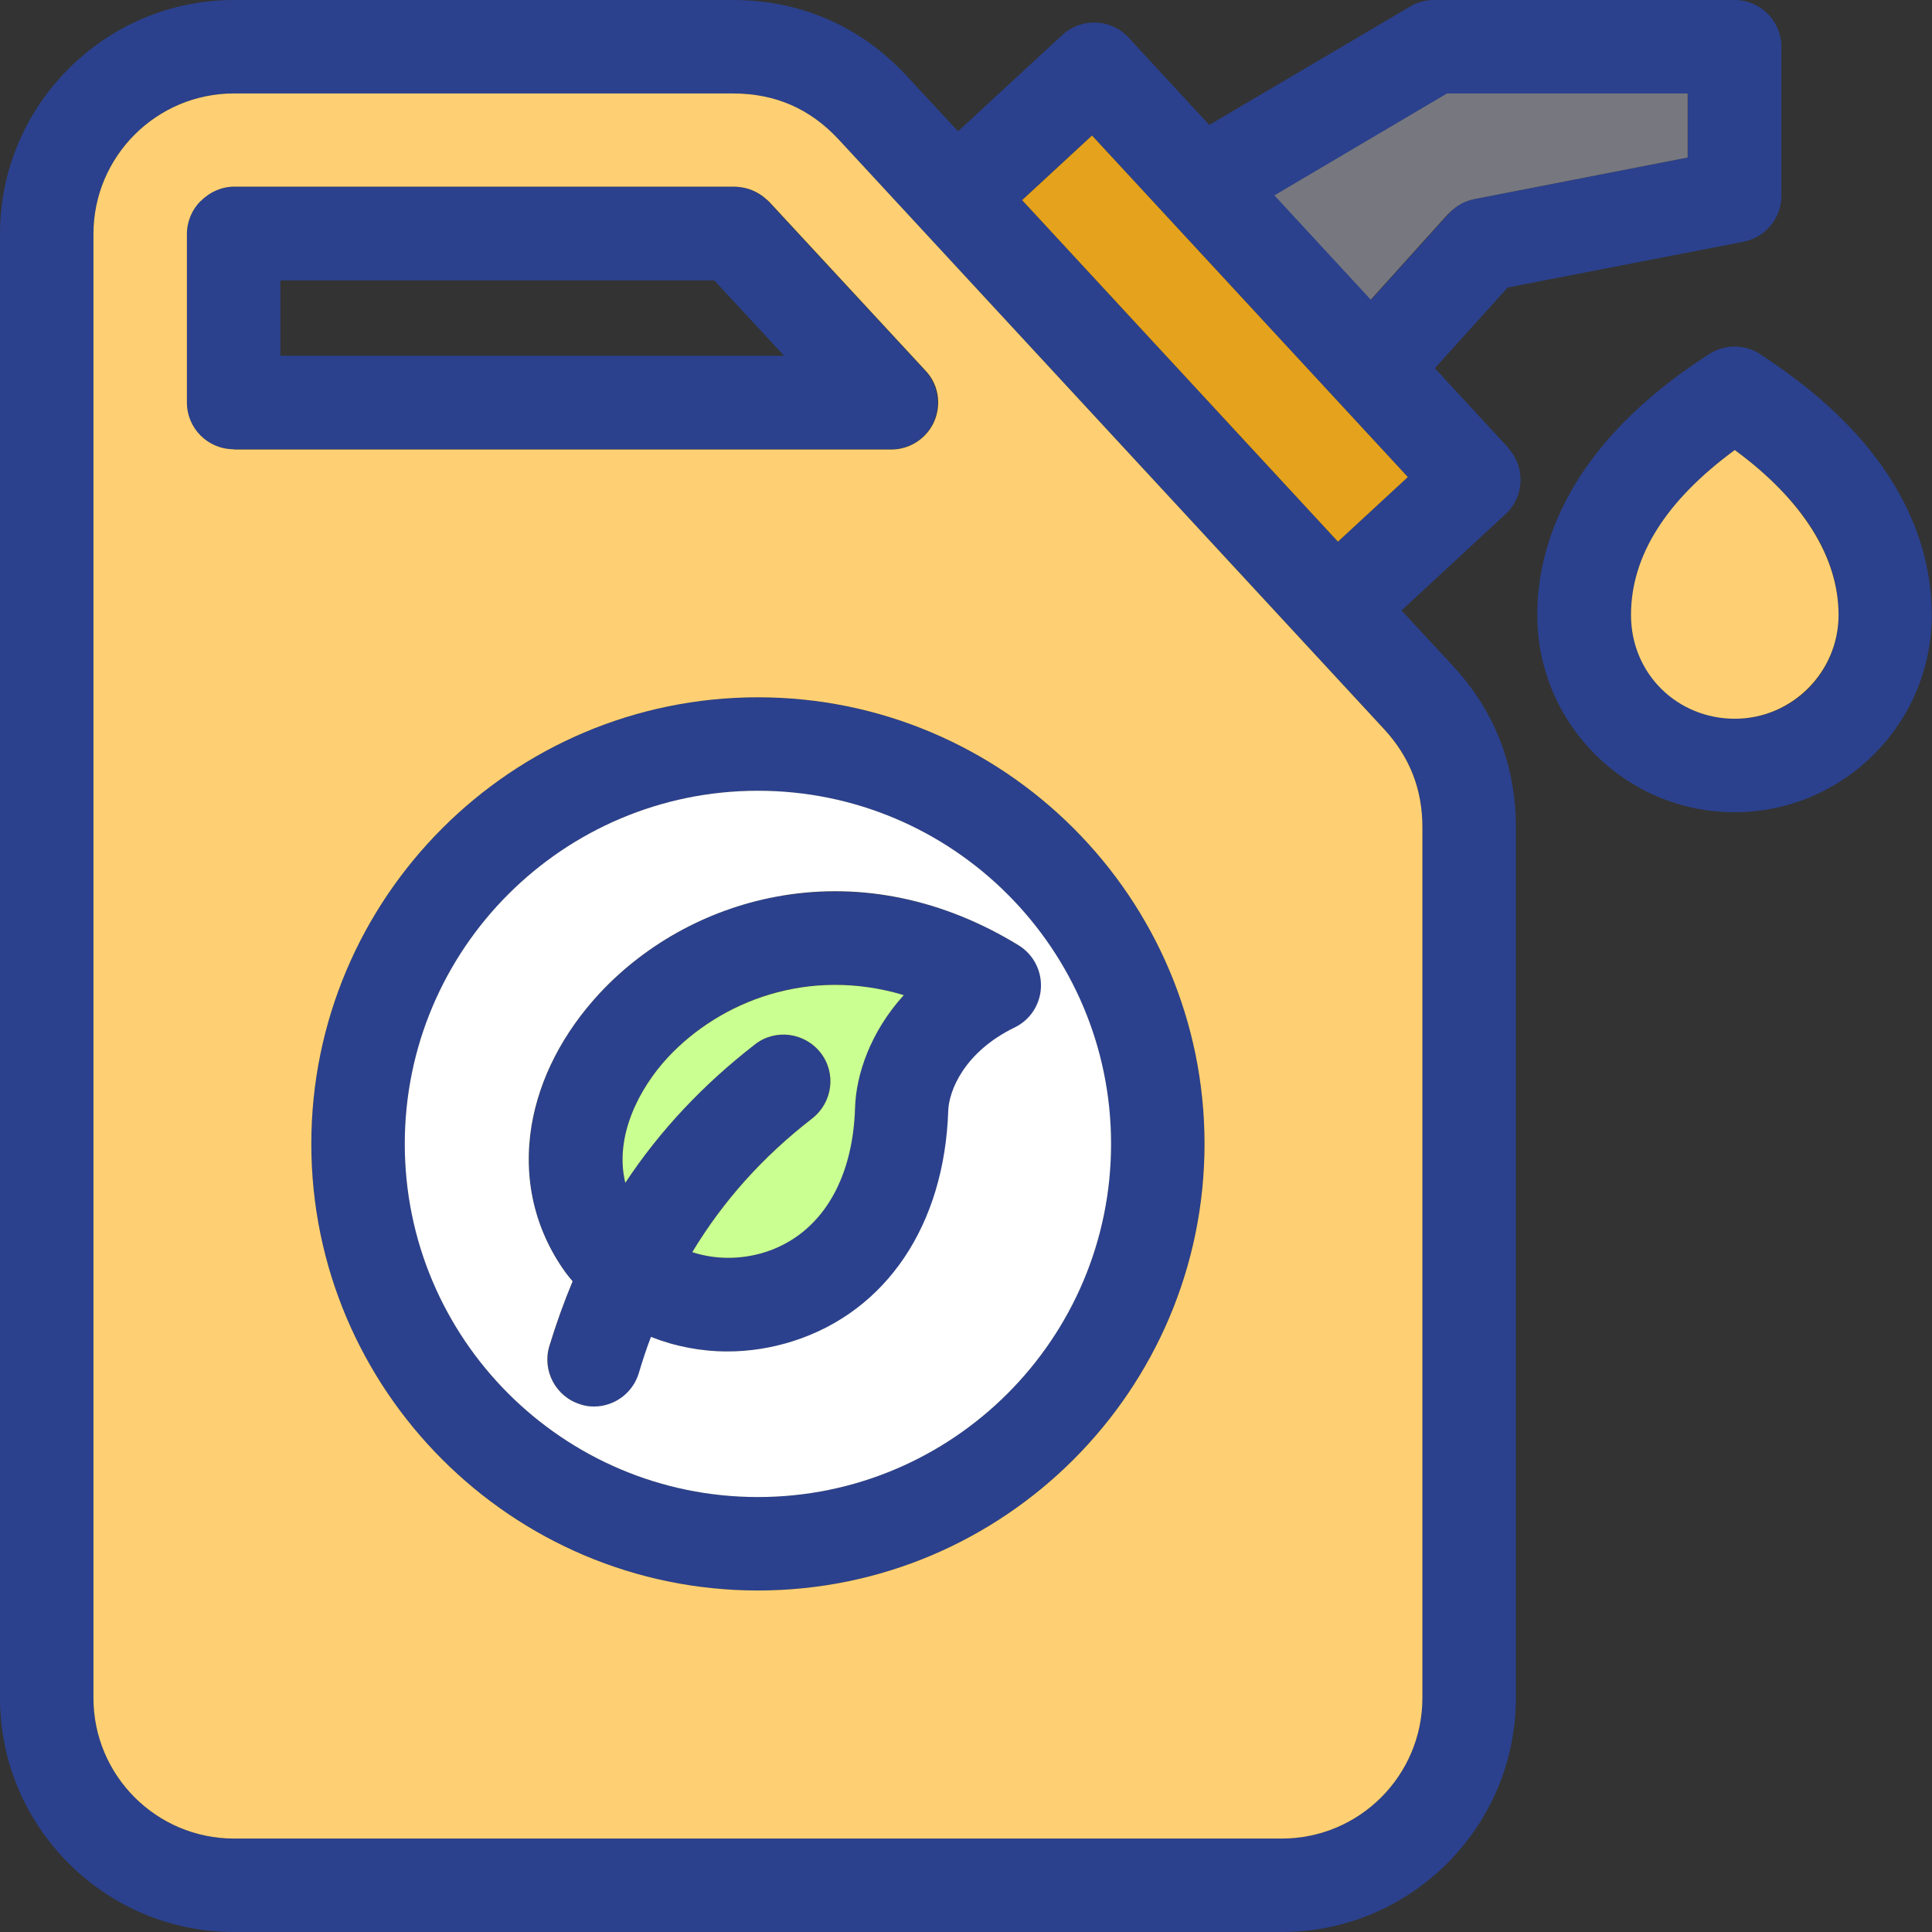
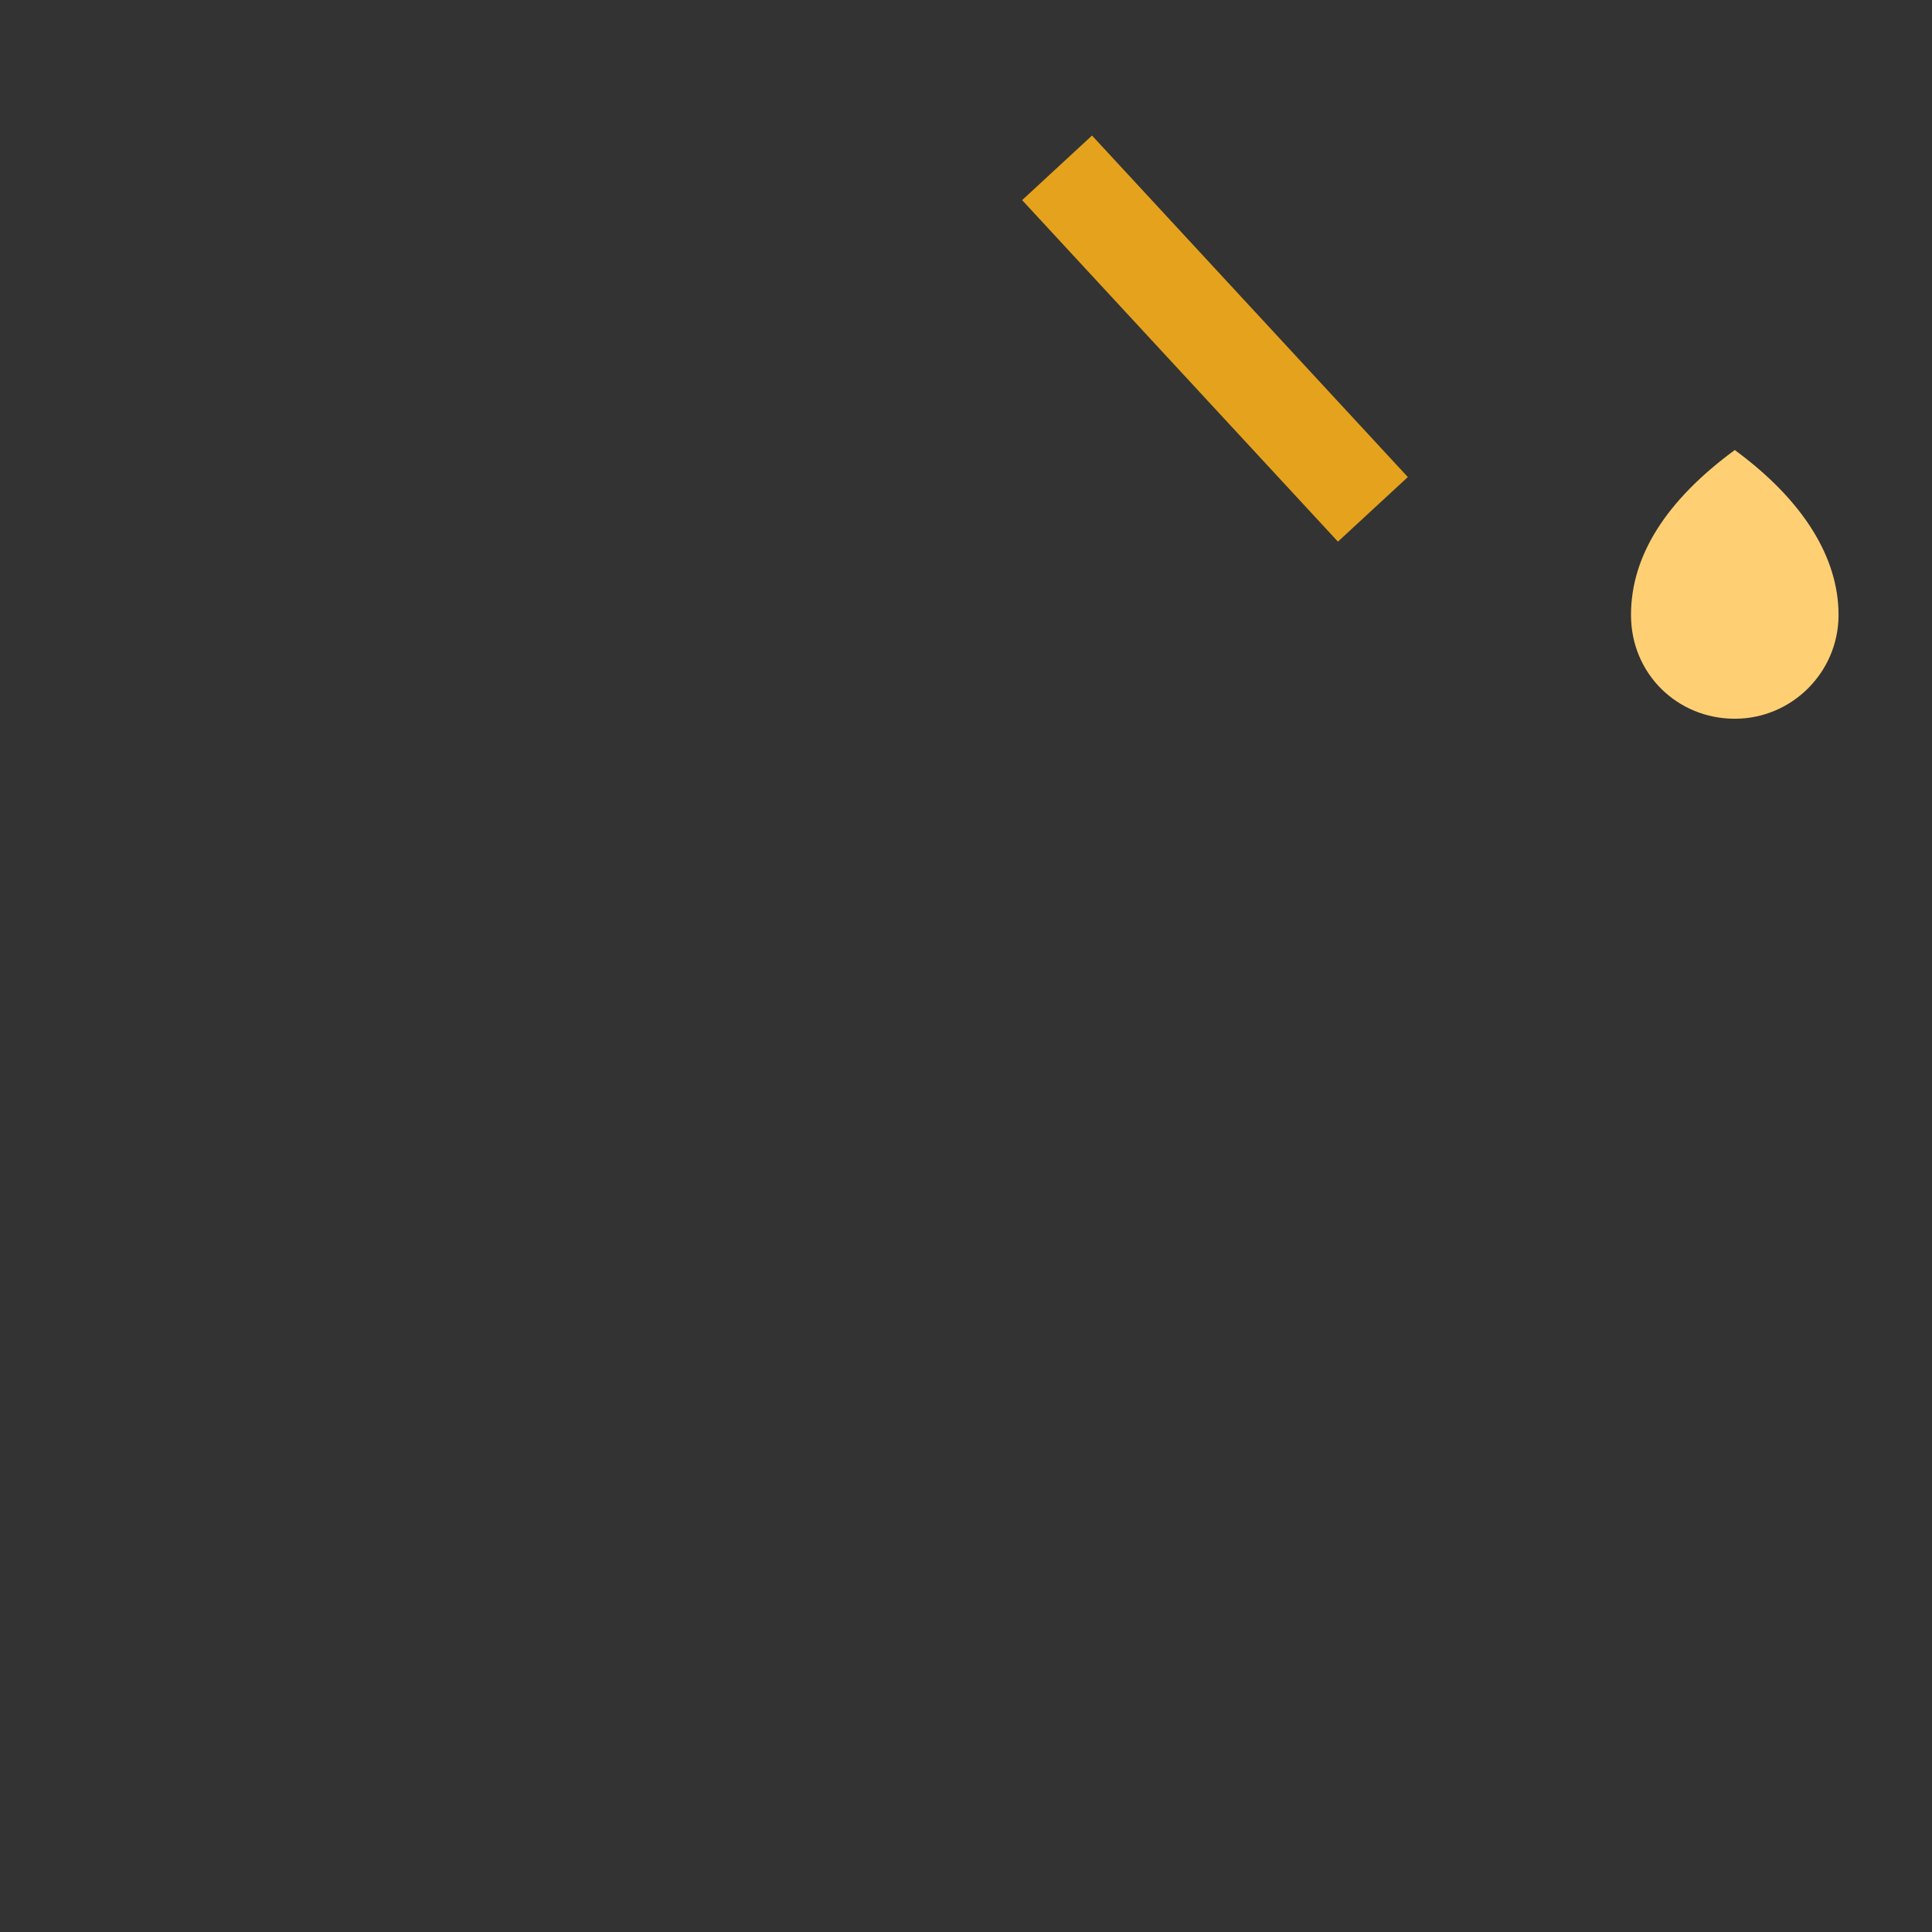
<svg xmlns="http://www.w3.org/2000/svg" id="Capa_2" data-name="Capa 2" viewBox="0 0 72.98 72.98">
  <rect x="0" y="0" width="72.98" height="72.98" fill="#333333" stroke="none" />
  <defs>
    <style>
      .cls-1 {
        fill: #caff92;
      }

      .cls-2 {
        fill: #e5a21c;
      }

      .cls-3 {
        fill: #2b418e;
        fill-rule: evenodd;
      }

      .cls-4 {
        fill: #77787f;
      }

      .cls-5 {
        fill: #ffd073;
      }

      .cls-6 {
        fill: #fff;
      }
    </style>
  </defs>
  <g id="_Quiénes_somos_" data-name="¿Quiénes somos?">
    <g>
-       <path class="cls-3" d="M56.97,16.91l-2.77-3,2.75-3.05,8.91-1.73c.83-.16,1.43-.89,1.43-1.73V1.77c0-.98-.79-1.77-1.77-1.77h-11.34c-.32,0-.63.08-.9.24l-7.6,4.48-3.05-3.3c-.66-.72-1.78-.76-2.5-.1l-3.94,3.64-1.93-2.08C32.53,1,30.25,0,27.67,0H8.84C3.97,0,0,3.97,0,8.84v55.3c0,4.87,3.97,8.84,8.84,8.84h39.58c4.87,0,8.84-3.97,8.84-8.84V31.25c0-2.34-.8-4.4-2.39-6.11l-1.93-2.08,3.93-3.64c.72-.66.76-1.78.1-2.49h0ZM54.67,3.53h9.09v2.42l-8.06,1.57c-.38.07-.72.27-.97.55l-2.93,3.25-3.64-3.94,6.52-3.85h0ZM53.73,64.14c0,2.93-2.38,5.31-5.31,5.31H8.84c-2.93,0-5.31-2.38-5.31-5.31V8.84c0-2.93,2.38-5.31,5.31-5.31h18.83c1.61,0,2.93.57,4.02,1.75l20.59,22.25c.98,1.06,1.45,2.27,1.45,3.71v32.9h0ZM50.54,20.46l-11.93-12.9,2.64-2.44,11.93,12.9-2.64,2.44ZM35.27,15.92c.28-.64.15-1.39-.32-1.91l-5.86-6.33s-.07-.07-.11-.11c-.04-.03-.08-.08-.14-.12-.24-.19-.52-.32-.82-.37-.17-.03-.31-.03-.37-.03H8.85c-.47,0-.93.19-1.26.53h-.01c-.33.34-.52.79-.52,1.26v6.36c0,.98.79,1.77,1.77,1.77h24.83c.7,0,1.34-.42,1.62-1.06h0ZM10.59,13.44v-2.85h16.39l2.64,2.85H10.59ZM66.48,13.37c-.58-.37-1.33-.37-1.91,0-5.37,3.45-6.5,7.27-6.5,9.86,0,4.11,3.34,7.45,7.45,7.45s7.45-3.34,7.45-7.45c0-2.59-1.13-6.4-6.5-9.86h0ZM65.53,27.15c-2.16,0-3.92-1.76-3.92-3.92s1.32-4.32,3.92-6.23c2.6,1.91,3.92,4,3.92,6.23s-1.76,3.92-3.92,3.92ZM28.63,26.34c-9.3,0-16.87,7.57-16.87,16.87s7.57,16.87,16.87,16.87,16.87-7.57,16.87-16.87-7.57-16.87-16.87-16.87h0ZM28.63,56.55c-7.36,0-13.34-5.98-13.34-13.34s5.98-13.34,13.34-13.34,13.34,5.98,13.34,13.34-5.98,13.34-13.34,13.34ZM29.57,33.83c-2.65.44-5.1,1.75-6.91,3.69-1.38,1.48-2.27,3.21-2.57,4.99-.33,2,.1,3.91,1.27,5.54.01.01.02.03.03.04.08.11.17.21.25.31-.33.78-.62,1.6-.88,2.45-.28.93.25,1.92,1.18,2.2.17.05.34.08.51.08.76,0,1.46-.49,1.69-1.26.14-.47.3-.92.46-1.37.91.36,1.89.55,2.89.55.82,0,1.66-.13,2.48-.39,3.53-1.13,5.72-4.39,5.86-8.72.02-.72.57-2.19,2.51-3.13.58-.28.96-.86.99-1.5.03-.64-.29-1.25-.84-1.59-2.81-1.73-5.9-2.38-8.92-1.88h0ZM32.3,41.83c-.09,2.81-1.33,4.8-3.4,5.47-.91.29-1.88.28-2.75,0,1.17-1.94,2.67-3.62,4.53-5.05.77-.6.91-1.71.32-2.48-.6-.77-1.71-.91-2.48-.32-1.96,1.52-3.59,3.25-4.9,5.23-.42-1.74.51-3.56,1.62-4.75,1.97-2.12,5.3-3.43,8.9-2.34-1.27,1.4-1.81,3.01-1.84,4.24h0Z" />
      <path class="cls-5" d="M65.53,17c-2.6,1.91-3.92,4-3.92,6.23s1.76,3.92,3.92,3.92,3.92-1.76,3.92-3.92-1.32-4.32-3.92-6.23h0Z" />
      <path class="cls-2" d="M38.61,7.56l11.93,12.9,2.64-2.44-11.93-12.9-2.64,2.44Z" />
-       <path class="cls-5" d="M31.69,5.28c-1.09-1.18-2.41-1.75-4.02-1.75H8.84c-2.93,0-5.31,2.38-5.31,5.31v55.3c0,2.93,2.38,5.31,5.31,5.31h39.58c2.93,0,5.31-2.38,5.31-5.31V31.25c0-1.44-.48-2.66-1.45-3.71L31.69,5.28ZM8.83,16.97c-.98,0-1.77-.79-1.77-1.77v-6.36c0-.47.19-.92.52-1.25h.01c.33-.34.79-.54,1.26-.54h18.82c.06,0,.2,0,.37.03.3.05.58.18.82.37.06.05.1.09.14.12.04.03.07.07.11.11l5.86,6.33c.48.51.6,1.26.32,1.91-.28.64-.92,1.06-1.62,1.06H8.83ZM28.63,60.08c-9.3,0-16.87-7.57-16.87-16.87s7.57-16.87,16.87-16.87,16.87,7.57,16.87,16.87-7.57,16.87-16.87,16.87Z" />
-       <path class="cls-1" d="M25.24,39.93c-1.11,1.19-2.04,3.01-1.62,4.75,1.31-1.98,2.94-3.71,4.9-5.23.77-.6,1.88-.45,2.48.32.6.77.45,1.88-.32,2.48-1.86,1.44-3.36,3.11-4.53,5.05.86.28,1.83.29,2.75,0,2.07-.66,3.32-2.66,3.4-5.47.04-1.23.57-2.84,1.84-4.24-3.6-1.08-6.92.23-8.9,2.34h0Z" />
-       <path class="cls-6" d="M28.63,29.87c-7.36,0-13.34,5.98-13.34,13.34s5.98,13.34,13.34,13.34,13.34-5.98,13.34-13.34-5.98-13.34-13.34-13.34ZM39.32,37.31c-.03.64-.41,1.22-.99,1.5-1.93.94-2.48,2.41-2.51,3.13-.14,4.33-2.33,7.59-5.86,8.72-.82.26-1.65.39-2.48.39-1,0-1.98-.19-2.89-.55-.17.44-.32.9-.46,1.37-.23.76-.93,1.26-1.69,1.26-.17,0-.34-.02-.51-.08-.93-.28-1.46-1.27-1.18-2.2.26-.85.55-1.66.88-2.45-.09-.1-.17-.21-.25-.31-.01-.01-.02-.03-.03-.04-1.16-1.62-1.6-3.54-1.27-5.54.3-1.78,1.19-3.5,2.57-4.99,1.81-1.94,4.26-3.25,6.91-3.69,3.02-.5,6.1.15,8.92,1.88.55.34.87.95.84,1.59h0Z" />
-       <path class="cls-4" d="M54.72,8.07c.26-.28.6-.48.97-.55l8.06-1.57v-2.42h-9.09l-6.52,3.85,3.64,3.94,2.93-3.25h0Z" />
    </g>
  </g>
</svg>